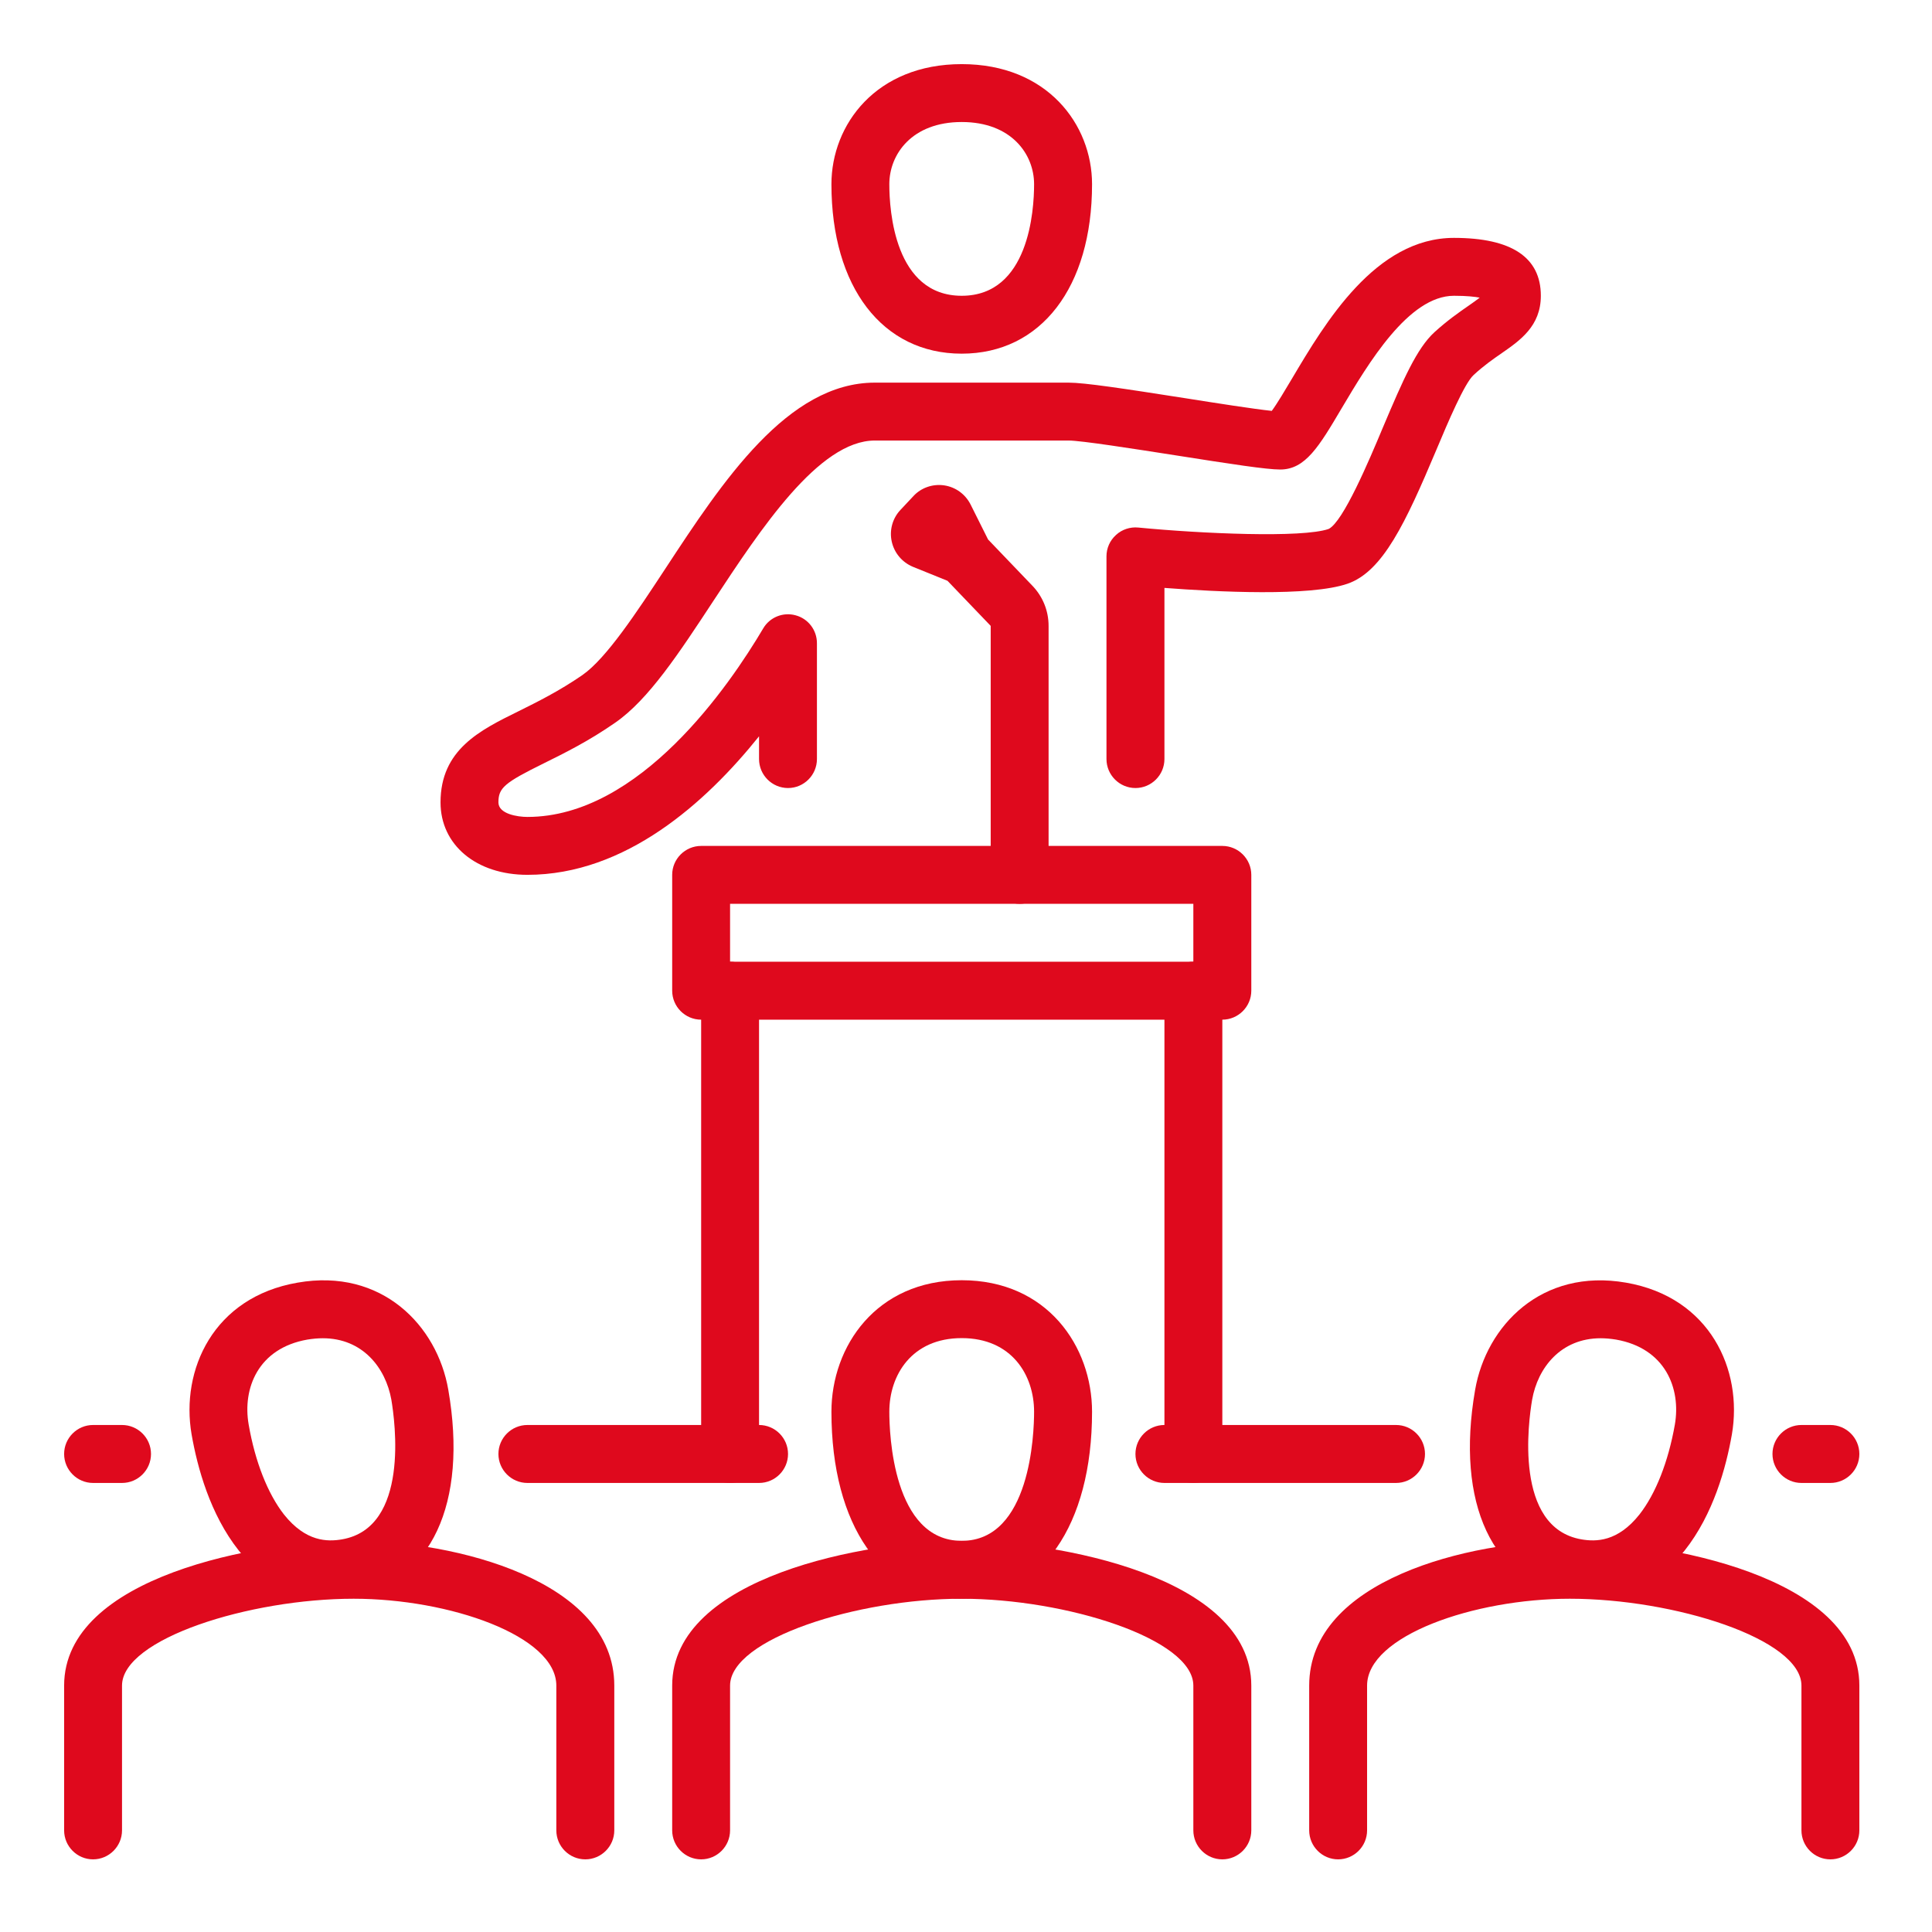
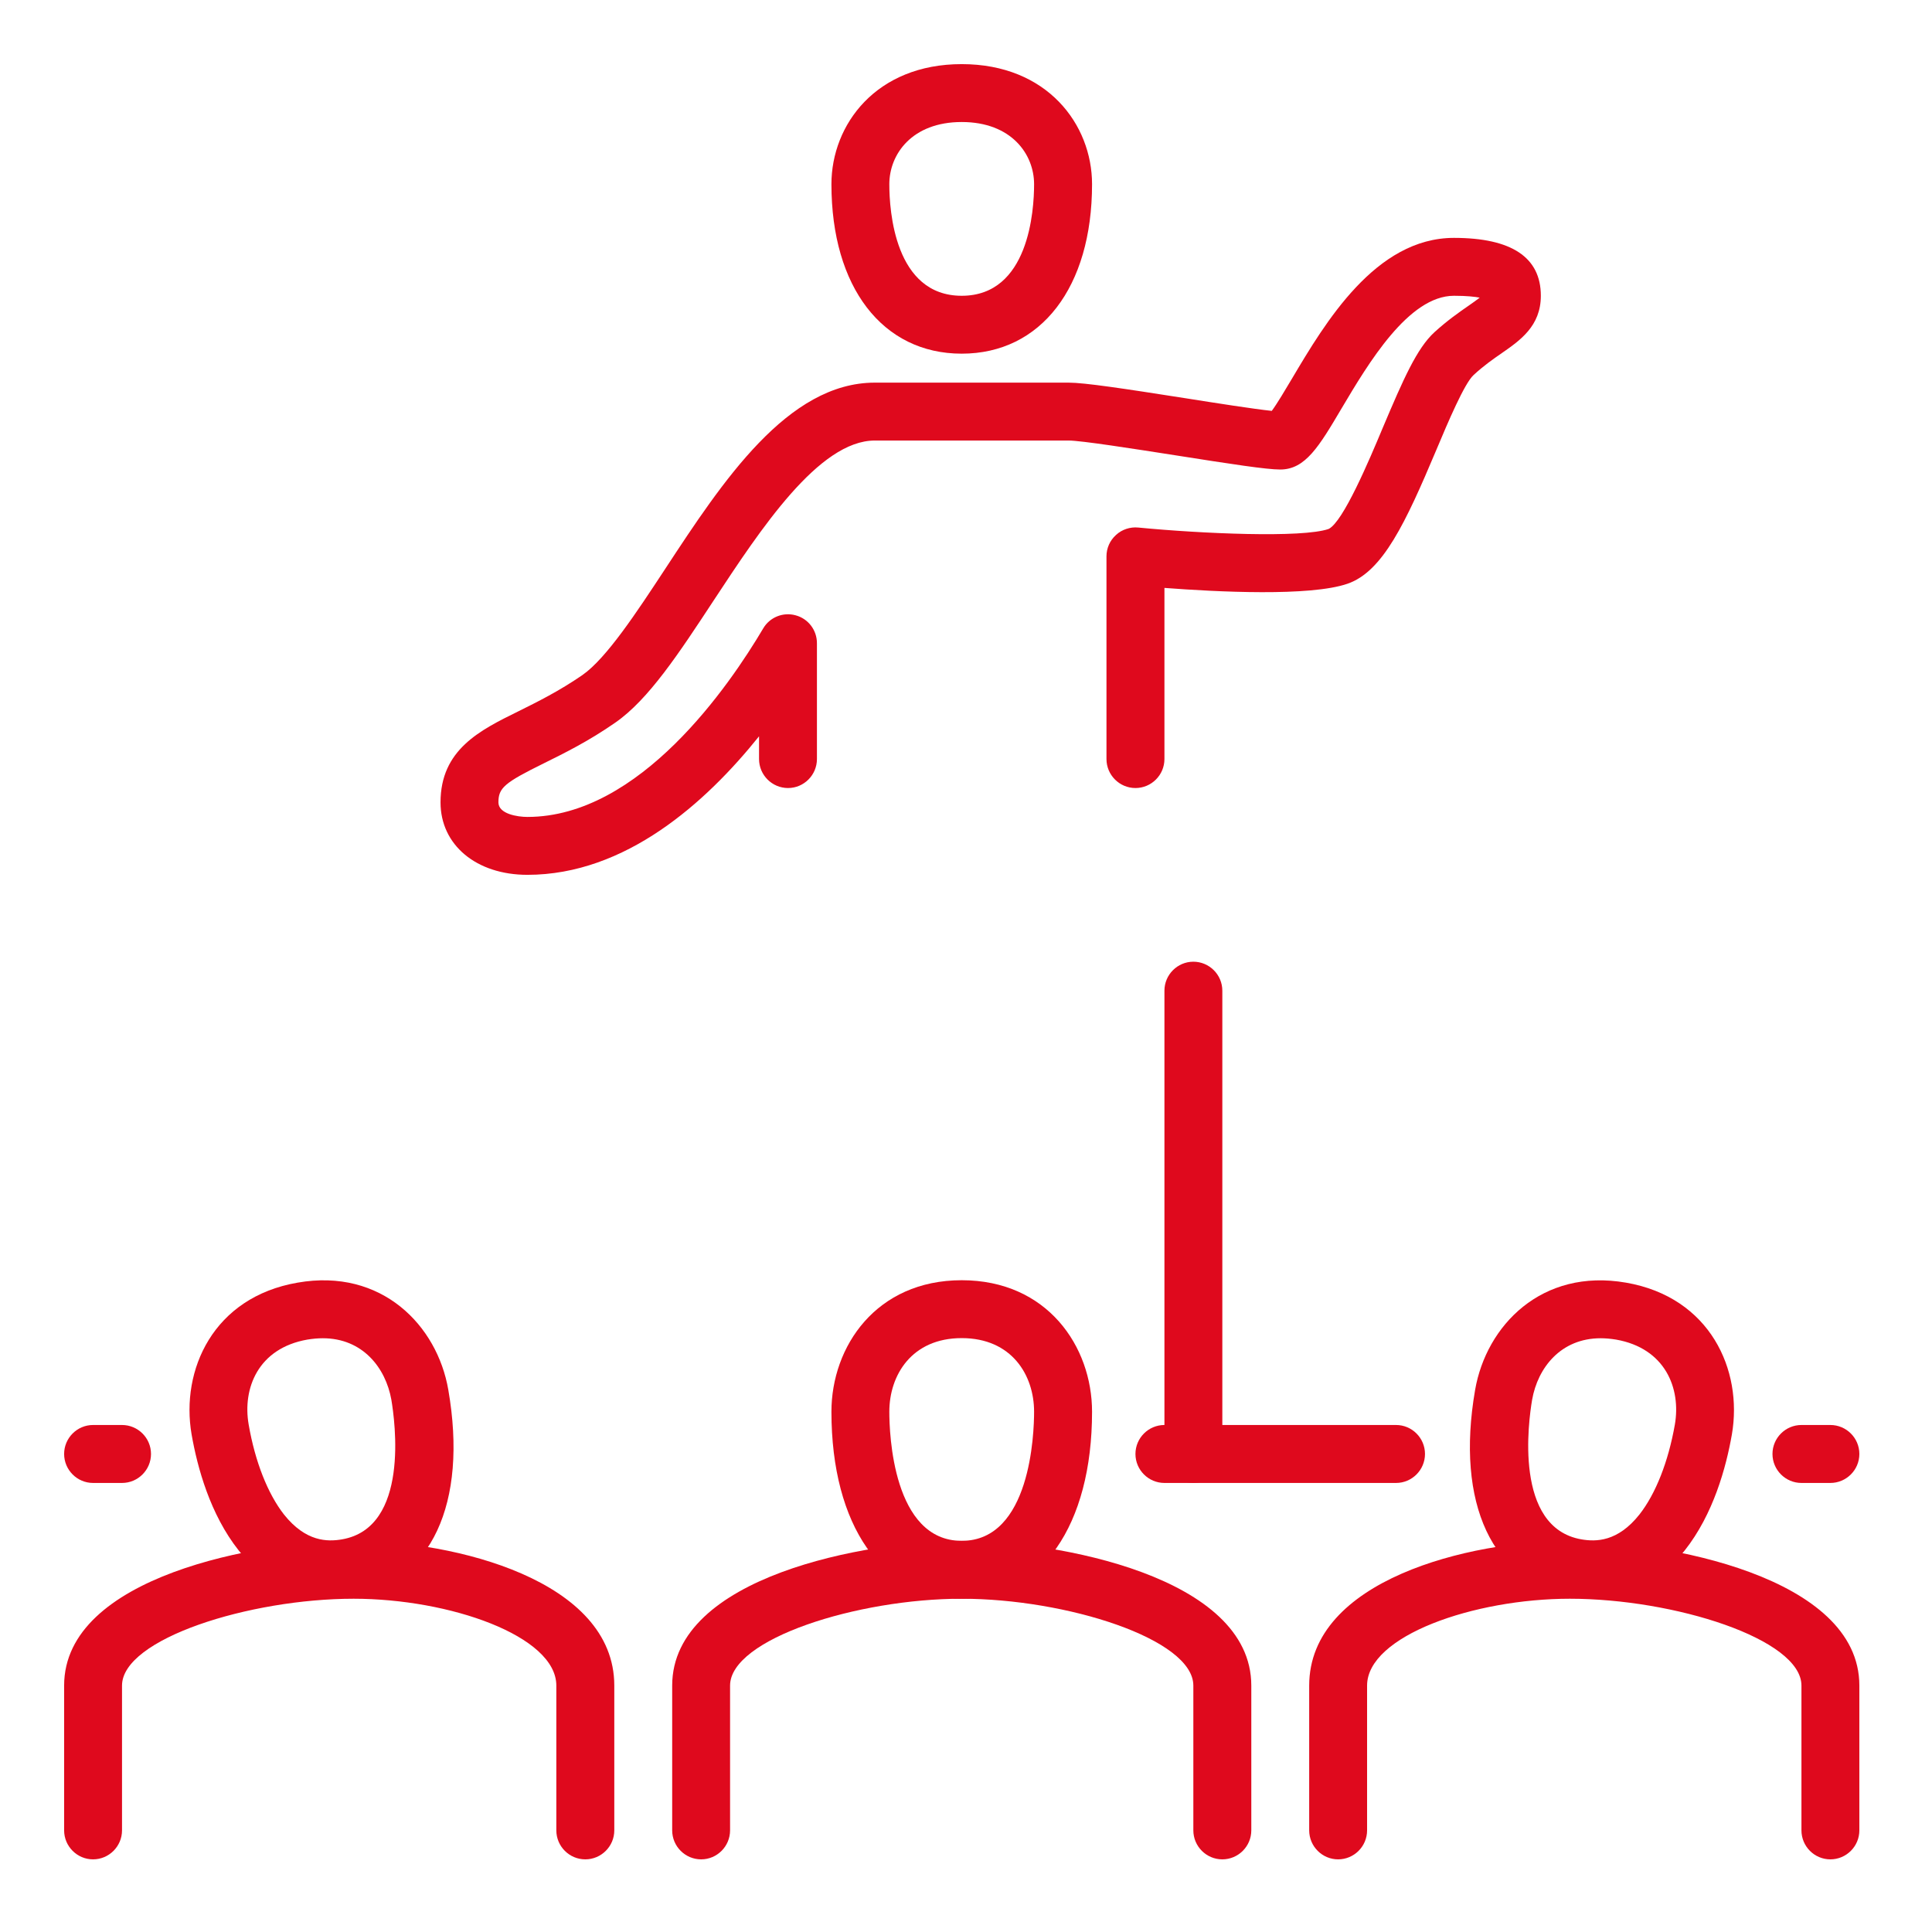
<svg xmlns="http://www.w3.org/2000/svg" width="150" zoomAndPan="magnify" viewBox="0 0 112.5 112.5" height="150" preserveAspectRatio="xMidYMid meet" version="1.0">
  <defs>
    <clipPath id="0c64316352">
      <path d="M 48 3.734 L 64 3.734 L 64 21 L 48 21 Z M 48 3.734 " clip-rule="nonzero" />
    </clipPath>
    <clipPath id="155de6fd5d">
      <path d="M 39 89 L 73 89 L 73 108.27 L 39 108.27 Z M 39 89 " clip-rule="nonzero" />
    </clipPath>
    <clipPath id="4a4771a763">
      <path d="M 76 89 L 108.27 89 L 108.27 108.27 L 76 108.27 Z M 76 89 " clip-rule="nonzero" />
    </clipPath>
    <clipPath id="2cb61ecb25">
      <path d="M 3.734 89 L 36 89 L 36 108.27 L 3.734 108.27 Z M 3.734 89 " clip-rule="nonzero" />
    </clipPath>
    <clipPath id="128817af85">
      <path d="M 103 82 L 108.27 82 L 108.27 87 L 103 87 Z M 103 82 " clip-rule="nonzero" />
    </clipPath>
    <clipPath id="4312a864e2">
      <path d="M 3.734 82 L 9 82 L 9 87 L 3.734 87 Z M 3.734 82 " clip-rule="nonzero" />
    </clipPath>
  </defs>
  <g clip-path="url(#0c64316352)">
    <path fill="#df091d" d="M 56 7.105 C 53.102 7.105 51.785 8.984 51.785 10.727 C 51.785 12.25 52.09 17.223 56 17.223 C 59.914 17.223 60.215 12.25 60.215 10.727 C 60.215 8.984 58.898 7.105 56 7.105 Z M 56 20.594 C 51.391 20.594 48.414 16.723 48.414 10.727 C 48.414 7.25 51.023 3.734 56 3.734 C 60.98 3.734 63.59 7.25 63.59 10.727 C 63.59 16.723 60.613 20.594 56 20.594 " fill-opacity="1" fill-rule="nonzero" />
  </g>
  <path fill="#df091d" d="M 56 77.918 C 53.09 77.918 51.785 80.074 51.785 82.207 C 51.785 83.457 51.988 89.723 56 89.723 C 60.012 89.723 60.215 83.457 60.215 82.207 C 60.215 80.074 58.914 77.918 56 77.918 Z M 56 93.094 C 51.391 93.094 48.414 88.82 48.414 82.207 C 48.414 78.402 51.023 74.547 56 74.547 C 60.98 74.547 63.59 78.402 63.59 82.207 C 63.59 88.82 60.613 93.094 56 93.094 " fill-opacity="1" fill-rule="nonzero" />
  <path fill="#df091d" d="M 30.711 50.941 C 27.734 50.941 25.652 49.203 25.652 46.723 C 25.652 43.652 27.949 42.52 30.172 41.426 C 31.289 40.871 32.555 40.246 33.918 39.305 C 35.312 38.332 37.059 35.676 38.746 33.109 C 42.078 28.031 45.863 22.281 50.941 22.281 L 62.219 22.281 C 63.152 22.281 65.398 22.621 68.996 23.184 C 70.82 23.473 73.012 23.816 74.055 23.926 C 74.371 23.5 74.852 22.684 75.227 22.055 C 77.164 18.789 80.094 13.852 84.664 13.852 C 88.016 13.852 89.723 14.984 89.723 17.223 C 89.723 18.988 88.512 19.824 87.449 20.562 C 86.957 20.902 86.395 21.293 85.805 21.84 C 85.277 22.32 84.32 24.57 83.629 26.219 C 81.844 30.453 80.52 33.277 78.473 33.988 C 76.293 34.746 70.84 34.465 67.805 34.234 L 67.805 44.199 C 67.805 45.129 67.047 45.887 66.117 45.887 C 65.188 45.887 64.43 45.129 64.43 44.199 L 64.43 32.395 C 64.43 31.922 64.629 31.469 64.984 31.152 C 65.332 30.828 65.816 30.672 66.281 30.719 C 69.957 31.074 75.824 31.336 77.367 30.801 C 78.211 30.387 79.719 26.824 80.52 24.906 C 81.719 22.07 82.504 20.285 83.523 19.348 C 84.289 18.652 84.973 18.176 85.527 17.793 C 85.738 17.645 85.988 17.473 86.164 17.332 C 85.895 17.281 85.434 17.223 84.664 17.223 C 82.016 17.223 79.672 21.168 78.125 23.773 C 76.809 26 76.012 27.34 74.547 27.34 C 73.746 27.34 71.715 27.027 68.469 26.516 C 66.012 26.133 62.957 25.652 62.219 25.652 L 50.941 25.652 C 47.684 25.652 44.289 30.816 41.562 34.957 C 39.527 38.055 37.77 40.727 35.84 42.07 C 34.273 43.164 32.824 43.875 31.664 44.449 C 29.367 45.582 29.023 45.879 29.023 46.723 C 29.023 47.395 30.129 47.57 30.711 47.57 C 37.258 47.57 42.484 39.898 44.438 36.598 C 44.816 35.945 45.594 35.629 46.324 35.828 C 47.062 36.023 47.57 36.691 47.57 37.453 L 47.57 44.199 C 47.57 45.129 46.812 45.887 45.887 45.887 C 44.957 45.887 44.199 45.129 44.199 44.199 L 44.199 42.875 C 41.109 46.727 36.434 50.941 30.711 50.941 " fill-opacity="1" fill-rule="nonzero" />
-   <path fill="#df091d" d="M 42.512 56 L 69.488 56 L 69.488 52.629 L 42.512 52.629 Z M 71.176 59.375 L 40.828 59.375 C 39.898 59.375 39.141 58.617 39.141 57.688 L 39.141 50.941 C 39.141 50.016 39.898 49.258 40.828 49.258 L 71.176 49.258 C 72.105 49.258 72.863 50.016 72.863 50.941 L 72.863 57.688 C 72.863 58.617 72.105 59.375 71.176 59.375 " fill-opacity="1" fill-rule="nonzero" />
  <g clip-path="url(#155de6fd5d)">
    <path fill="#df091d" d="M 71.176 108.27 C 70.246 108.27 69.488 107.512 69.488 106.582 L 69.488 98.152 C 69.488 95.434 62.074 93.094 56 93.094 C 49.93 93.094 42.512 95.434 42.512 98.152 L 42.512 106.582 C 42.512 107.512 41.754 108.27 40.828 108.27 C 39.898 108.27 39.141 107.512 39.141 106.582 L 39.141 98.152 C 39.141 91.785 50.5 89.723 56 89.723 C 61.5 89.723 72.863 91.785 72.863 98.152 L 72.863 106.582 C 72.863 107.512 72.105 108.27 71.176 108.27 " fill-opacity="1" fill-rule="nonzero" />
  </g>
  <path fill="#df091d" d="M 93.207 77.926 C 90.887 77.926 89.543 79.641 89.215 81.508 C 89.004 82.746 88.137 88.953 92.086 89.637 C 92.93 89.781 94.195 89.789 95.465 88.188 C 96.414 86.977 97.145 85.117 97.527 82.953 C 97.891 80.844 96.969 78.508 94.102 78.004 C 93.785 77.953 93.488 77.926 93.207 77.926 Z M 92.711 93.062 C 92.316 93.062 91.914 93.027 91.508 92.957 C 86.902 92.16 84.75 87.547 85.895 80.938 C 86.543 77.188 89.773 73.836 94.68 74.688 C 99.582 75.535 101.492 79.777 100.848 83.523 C 100.512 85.449 99.766 88.176 98.105 90.277 C 96.664 92.102 94.781 93.062 92.711 93.062 " fill-opacity="1" fill-rule="nonzero" />
  <path fill="#df091d" d="M 18.797 77.926 C 18.512 77.926 18.215 77.953 17.898 78.004 C 15.027 78.508 14.113 80.844 14.48 82.953 C 14.855 85.117 15.59 86.977 16.535 88.188 C 17.809 89.789 19.074 89.781 19.914 89.637 C 23.867 88.953 22.996 82.746 22.789 81.508 C 22.457 79.641 21.113 77.926 18.797 77.926 Z M 19.289 93.062 C 17.223 93.062 15.34 92.102 13.895 90.277 C 12.234 88.176 11.492 85.449 11.156 83.523 C 10.512 79.777 12.414 75.535 17.328 74.688 C 22.227 73.828 25.461 77.184 26.105 80.93 C 27.254 87.547 25.098 92.16 20.488 92.957 C 20.086 93.027 19.684 93.062 19.289 93.062 " fill-opacity="1" fill-rule="nonzero" />
  <g clip-path="url(#4a4771a763)">
    <path fill="#df091d" d="M 106.582 108.27 C 105.652 108.27 104.898 107.512 104.898 106.582 L 104.898 98.152 C 104.898 95.434 97.48 93.094 91.41 93.094 C 85.836 93.094 79.605 95.254 79.605 98.152 L 79.605 106.582 C 79.605 107.512 78.848 108.27 77.918 108.27 C 76.992 108.27 76.234 107.512 76.234 106.582 L 76.234 98.152 C 76.234 92.008 85.539 89.723 91.41 89.723 C 96.906 89.723 108.27 91.785 108.27 98.152 L 108.27 106.582 C 108.27 107.512 107.512 108.27 106.582 108.27 " fill-opacity="1" fill-rule="nonzero" />
  </g>
  <g clip-path="url(#2cb61ecb25)">
    <path fill="#df091d" d="M 34.082 108.27 C 33.152 108.27 32.395 107.512 32.395 106.582 L 32.395 98.152 C 32.395 95.254 26.164 93.094 20.594 93.094 C 14.523 93.094 7.105 95.434 7.105 98.152 L 7.105 106.582 C 7.105 107.512 6.348 108.27 5.418 108.27 C 4.492 108.27 3.734 107.512 3.734 106.582 L 3.734 98.152 C 3.734 91.785 15.094 89.723 20.594 89.723 C 26.461 89.723 35.77 92.008 35.77 98.152 L 35.77 106.582 C 35.77 107.512 35.012 108.27 34.082 108.27 " fill-opacity="1" fill-rule="nonzero" />
  </g>
  <path fill="#df091d" d="M 69.488 86.352 C 68.562 86.352 67.805 85.594 67.805 84.664 L 67.805 57.688 C 67.805 56.758 68.562 56 69.488 56 C 70.418 56 71.176 56.758 71.176 57.688 L 71.176 84.664 C 71.176 85.594 70.418 86.352 69.488 86.352 " fill-opacity="1" fill-rule="nonzero" />
-   <path fill="#df091d" d="M 42.512 86.352 C 41.586 86.352 40.828 85.594 40.828 84.664 L 40.828 57.688 C 40.828 56.758 41.586 56 42.512 56 C 43.441 56 44.199 56.758 44.199 57.688 L 44.199 84.664 C 44.199 85.594 43.441 86.352 42.512 86.352 " fill-opacity="1" fill-rule="nonzero" />
  <path fill="#df091d" d="M 81.293 86.352 L 67.805 86.352 C 66.875 86.352 66.117 85.594 66.117 84.664 C 66.117 83.734 66.875 82.977 67.805 82.977 L 81.293 82.977 C 82.219 82.977 82.977 83.734 82.977 84.664 C 82.977 85.594 82.219 86.352 81.293 86.352 " fill-opacity="1" fill-rule="nonzero" />
-   <path fill="#df091d" d="M 44.199 86.352 L 30.711 86.352 C 29.781 86.352 29.023 85.594 29.023 84.664 C 29.023 83.734 29.781 82.977 30.711 82.977 L 44.199 82.977 C 45.129 82.977 45.887 83.734 45.887 84.664 C 45.887 85.594 45.129 86.352 44.199 86.352 " fill-opacity="1" fill-rule="nonzero" />
  <g clip-path="url(#128817af85)">
    <path fill="#df091d" d="M 106.582 86.352 L 104.898 86.352 C 103.969 86.352 103.211 85.594 103.211 84.664 C 103.211 83.734 103.969 82.977 104.898 82.977 L 106.582 82.977 C 107.512 82.977 108.27 83.734 108.27 84.664 C 108.27 85.594 107.512 86.352 106.582 86.352 " fill-opacity="1" fill-rule="nonzero" />
  </g>
  <g clip-path="url(#4312a864e2)">
    <path fill="#df091d" d="M 7.105 86.352 L 5.418 86.352 C 4.492 86.352 3.734 85.594 3.734 84.664 C 3.734 83.734 4.492 82.977 5.418 82.977 L 7.105 82.977 C 8.035 82.977 8.793 83.734 8.793 84.664 C 8.793 85.594 8.035 86.352 7.105 86.352 " fill-opacity="1" fill-rule="nonzero" />
  </g>
-   <path fill="#df091d" d="M 59.375 52.629 C 58.445 52.629 57.688 51.871 57.688 50.941 L 57.688 36.445 L 55.172 33.82 L 53.156 33.004 C 52.523 32.738 52.07 32.191 51.926 31.535 C 51.781 30.883 51.965 30.191 52.43 29.695 L 53.184 28.891 C 53.637 28.398 54.309 28.168 54.973 28.262 C 55.641 28.359 56.211 28.773 56.516 29.375 L 57.535 31.414 L 60.125 34.117 C 60.723 34.742 61.059 35.57 61.059 36.445 L 61.059 50.941 C 61.059 51.871 60.301 52.629 59.375 52.629 " fill-opacity="1" fill-rule="nonzero" />
</svg>